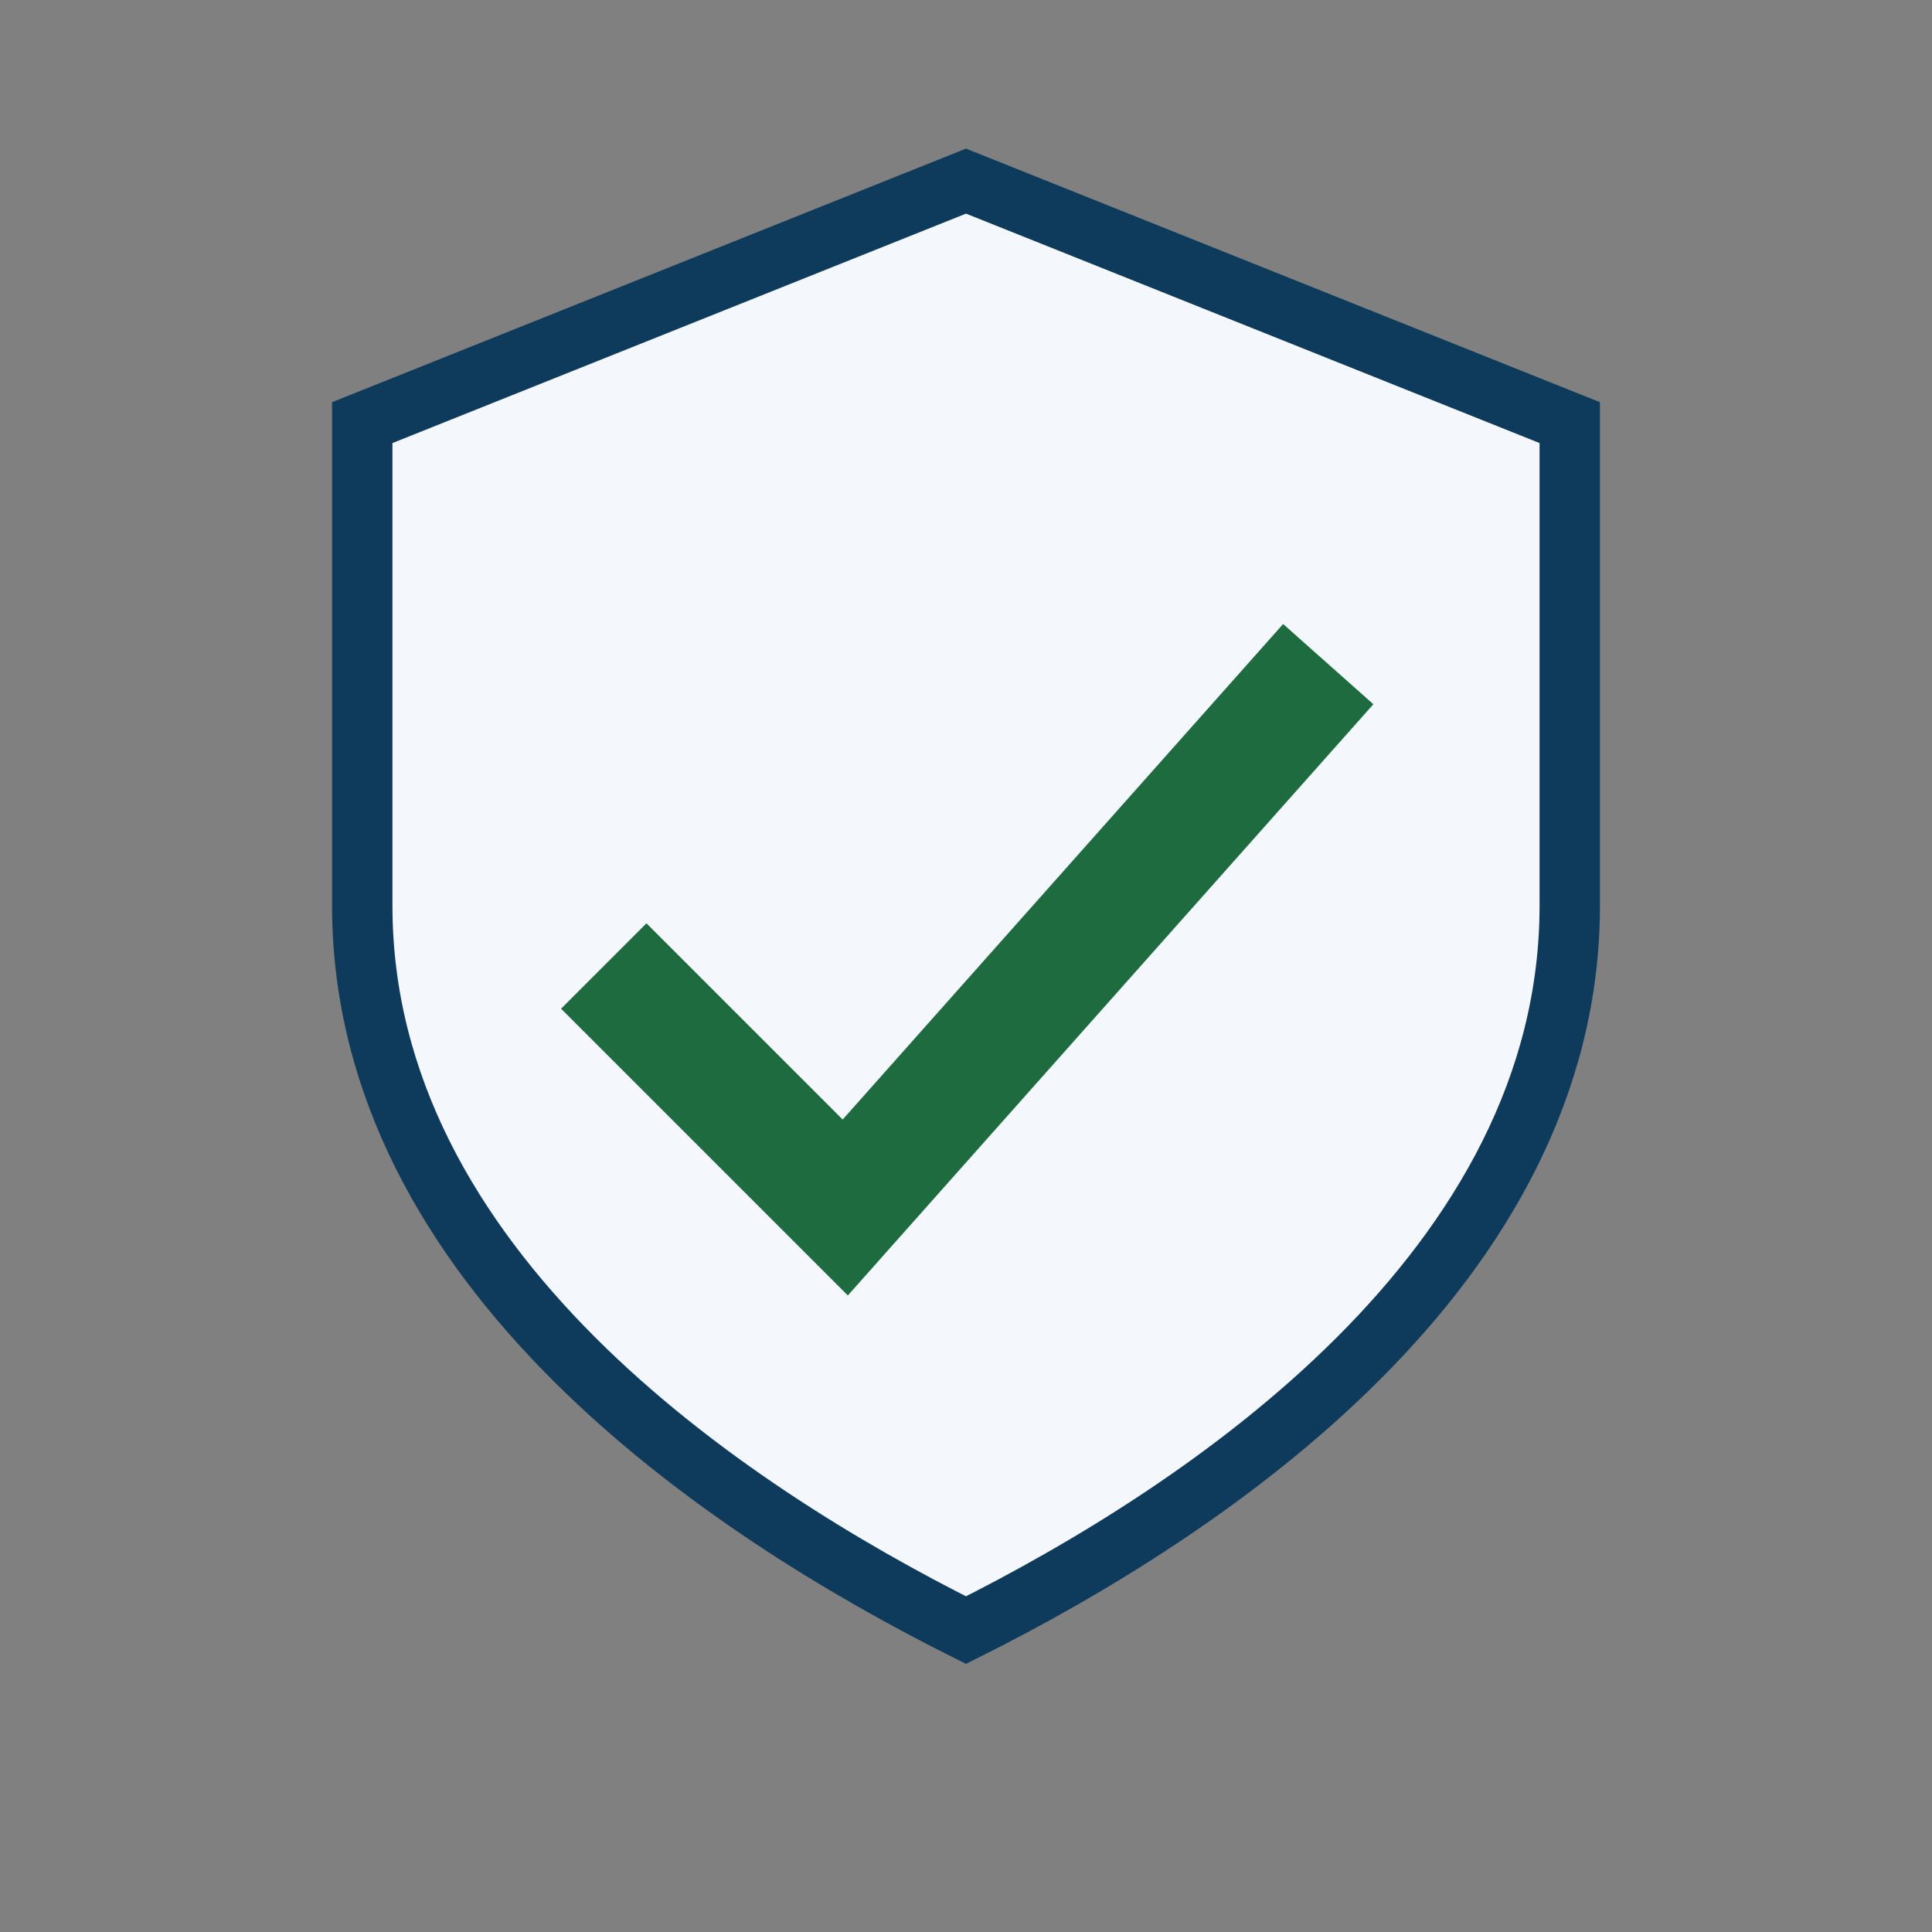
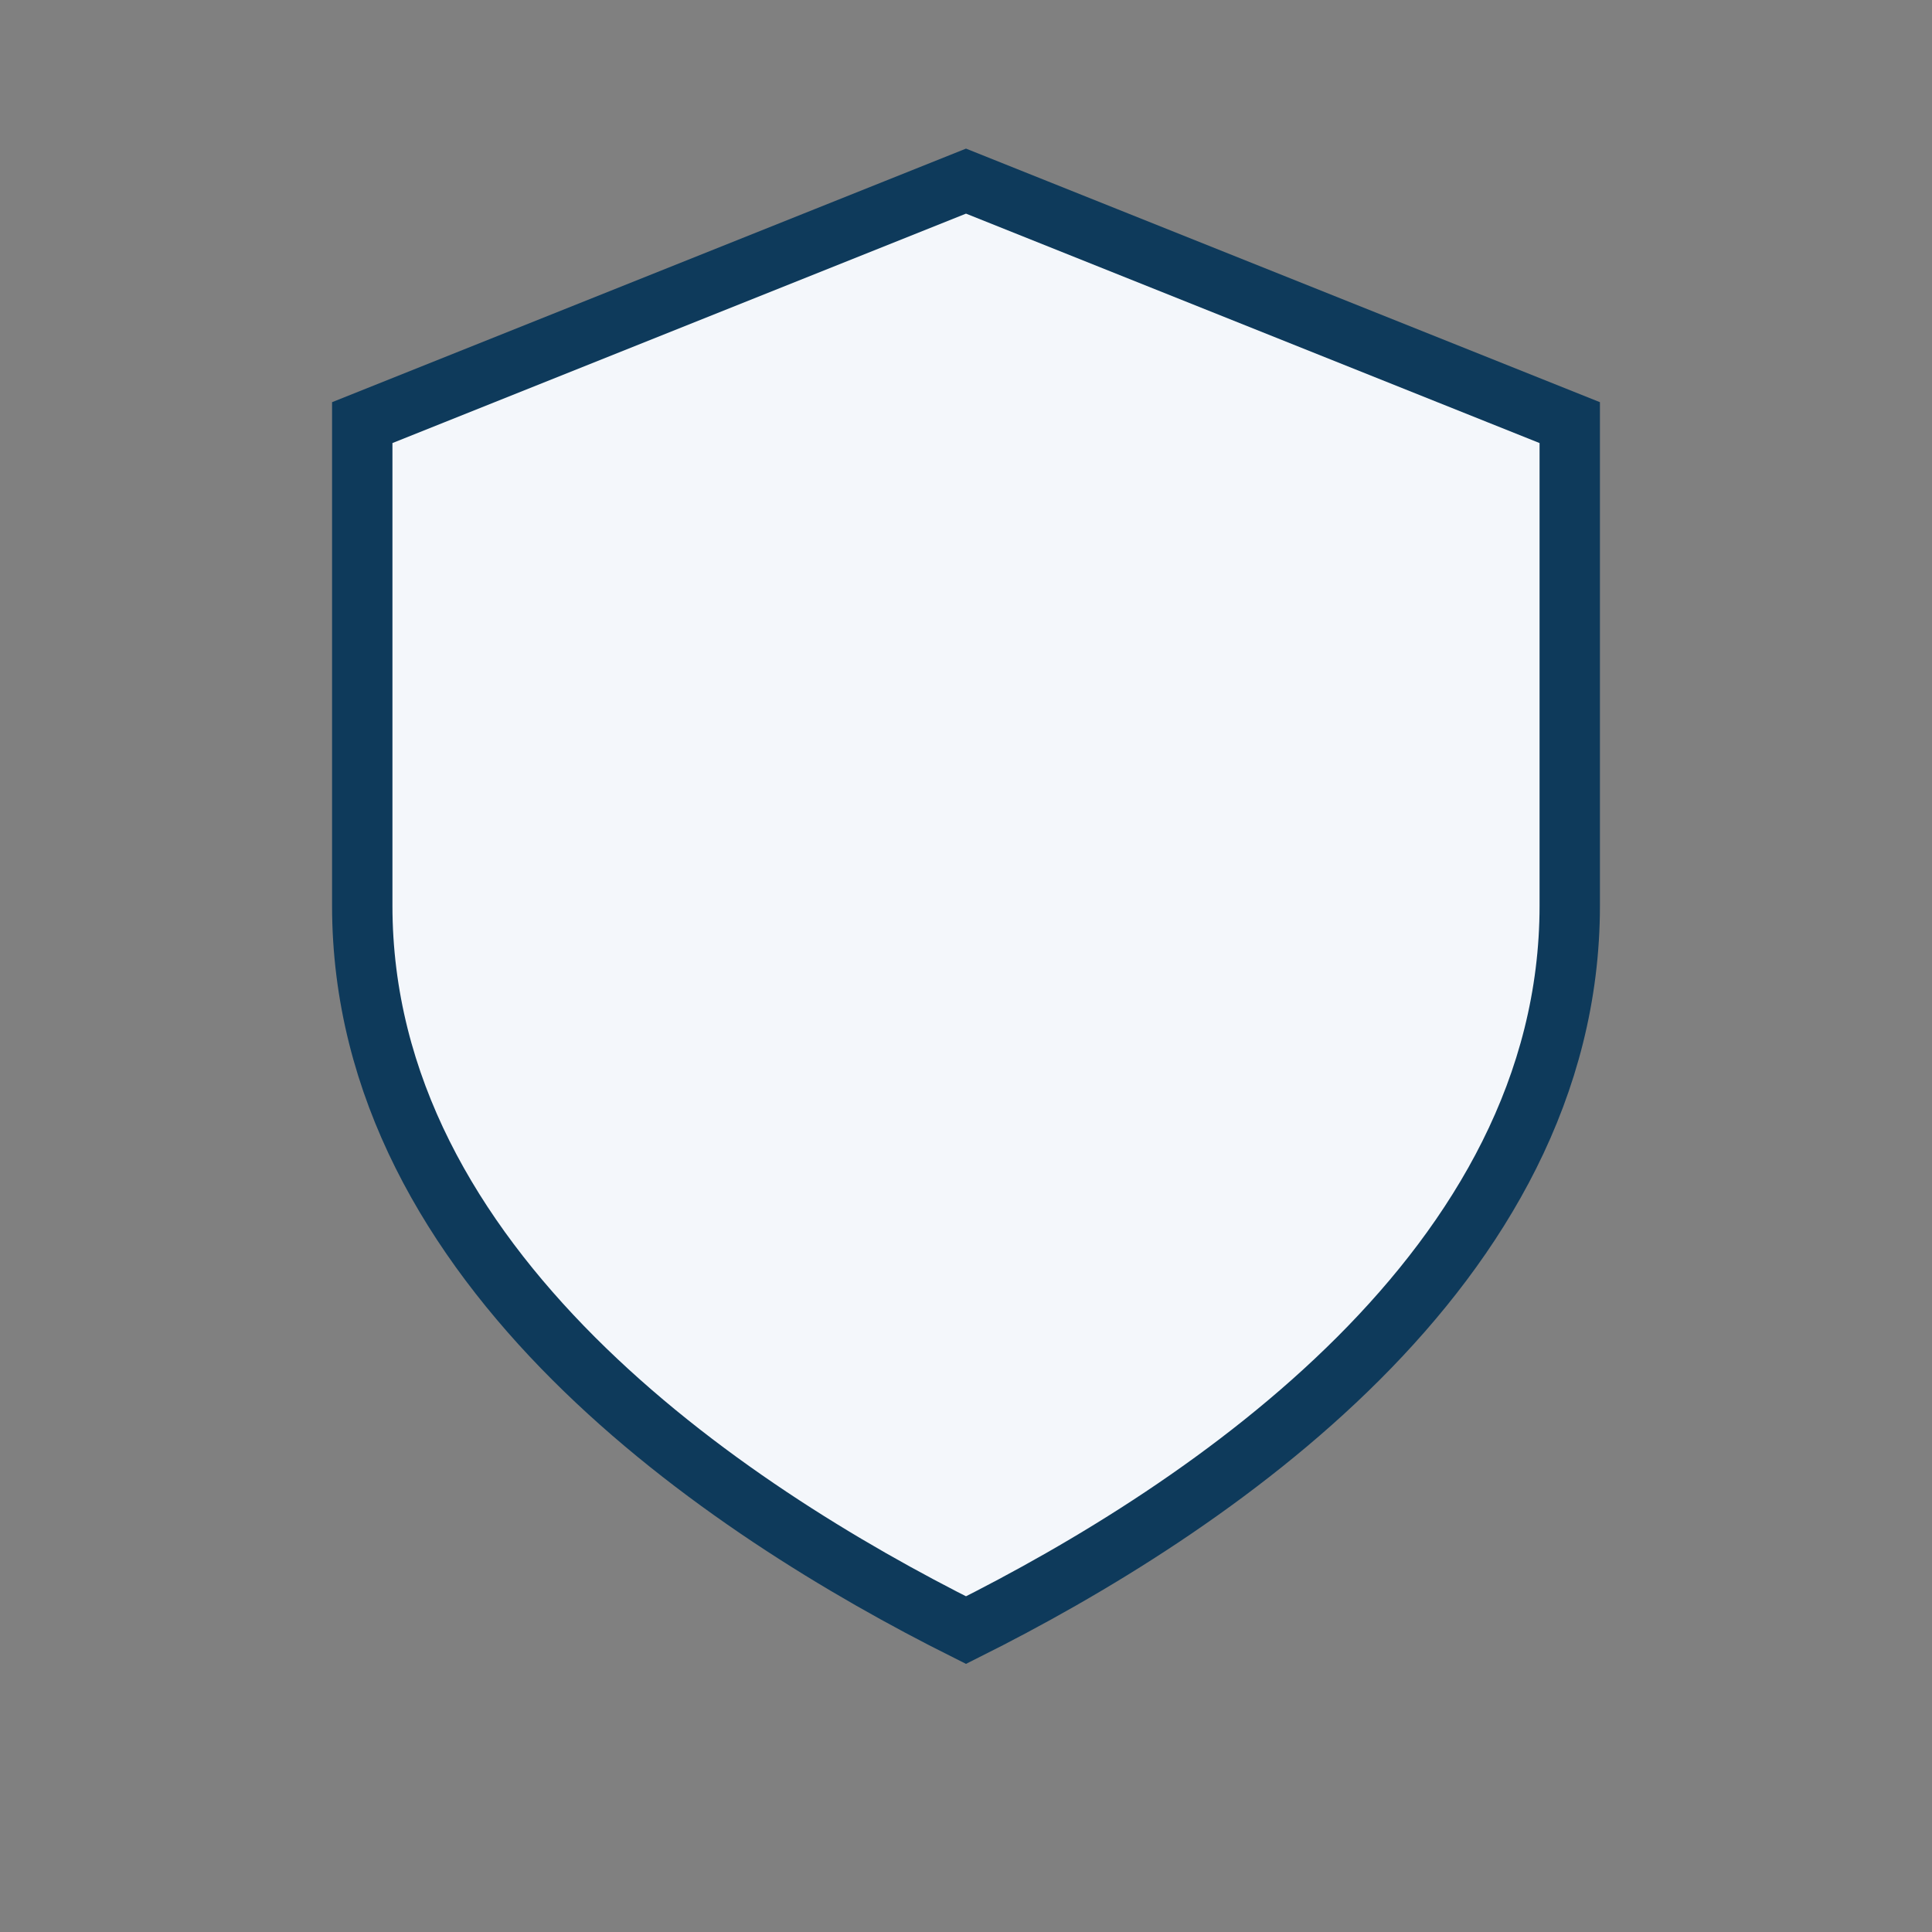
<svg xmlns="http://www.w3.org/2000/svg" width="32" height="32" viewBox="0 0 32 32">
  <rect x="0" y="0" width="32" height="32" fill="#808080" stroke="none" />
  <path fill="#F4F7FB" stroke="#0E3A5B" d="M16 3l10 4v8c0 6-6 10-10 12C12 25 6 21 6 15V7z" />
-   <path fill="none" stroke="#1E6B3F" stroke-width="2" d="M10 16l4 4 8-9" />
</svg>